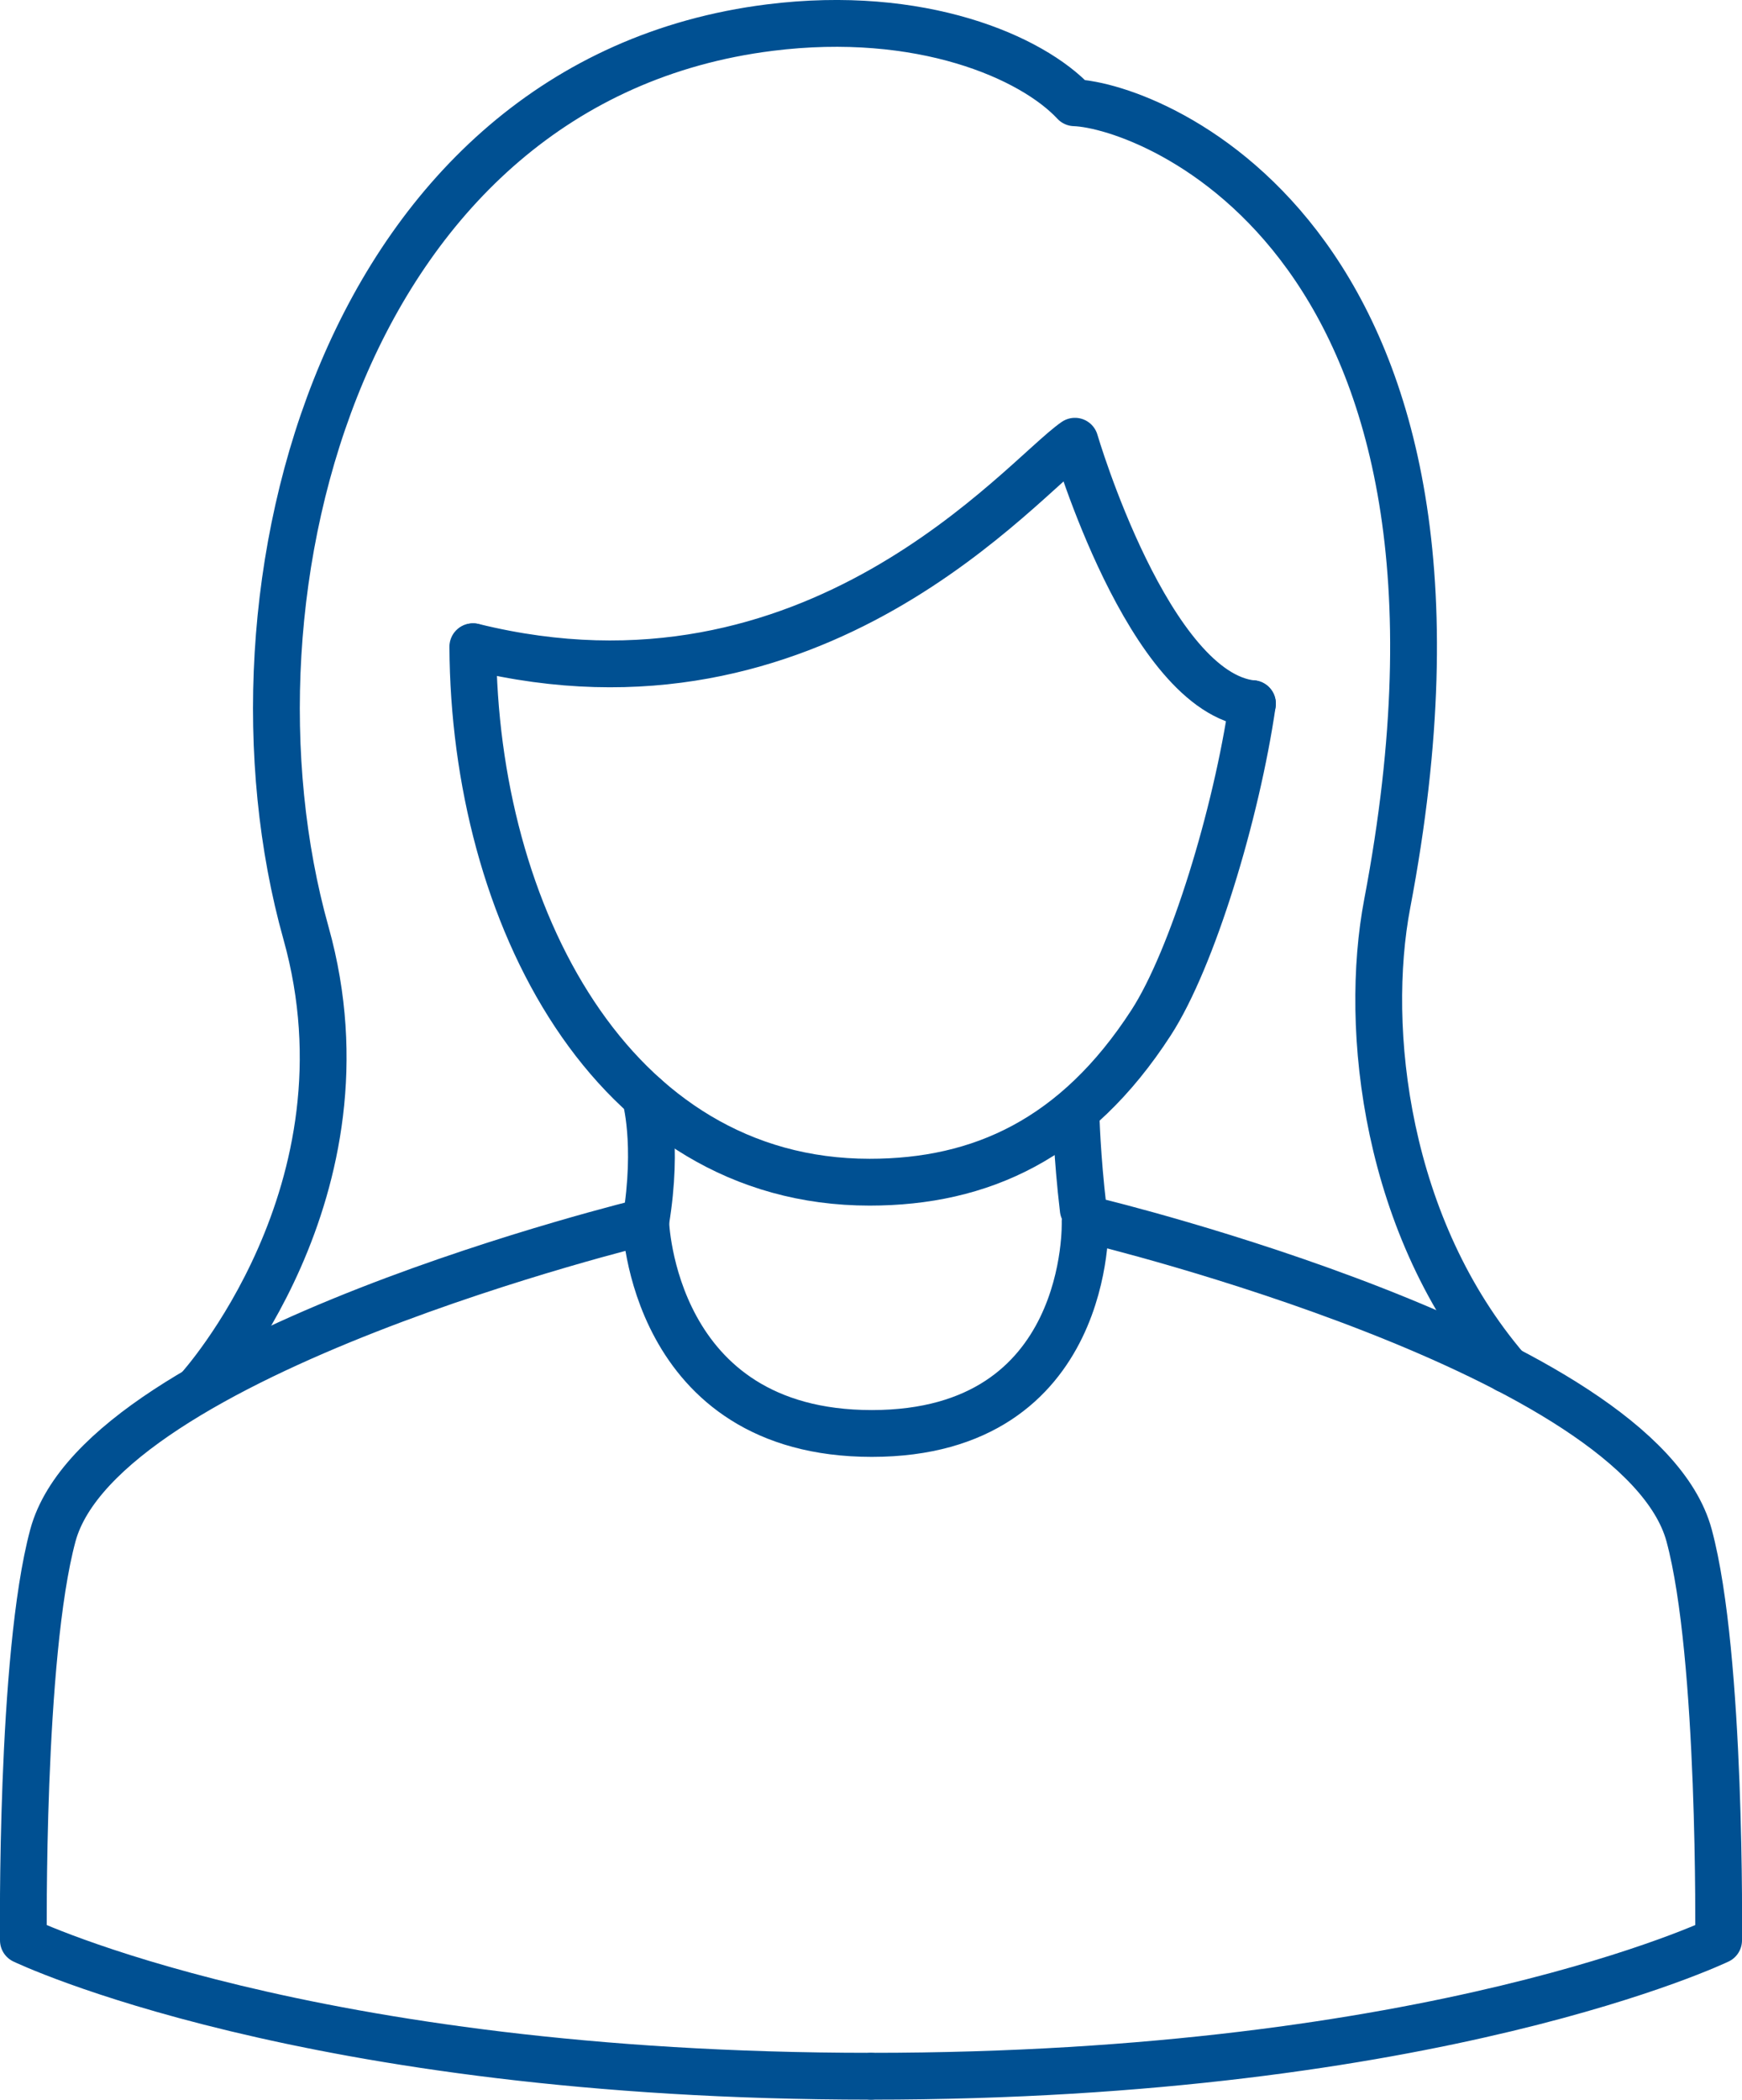
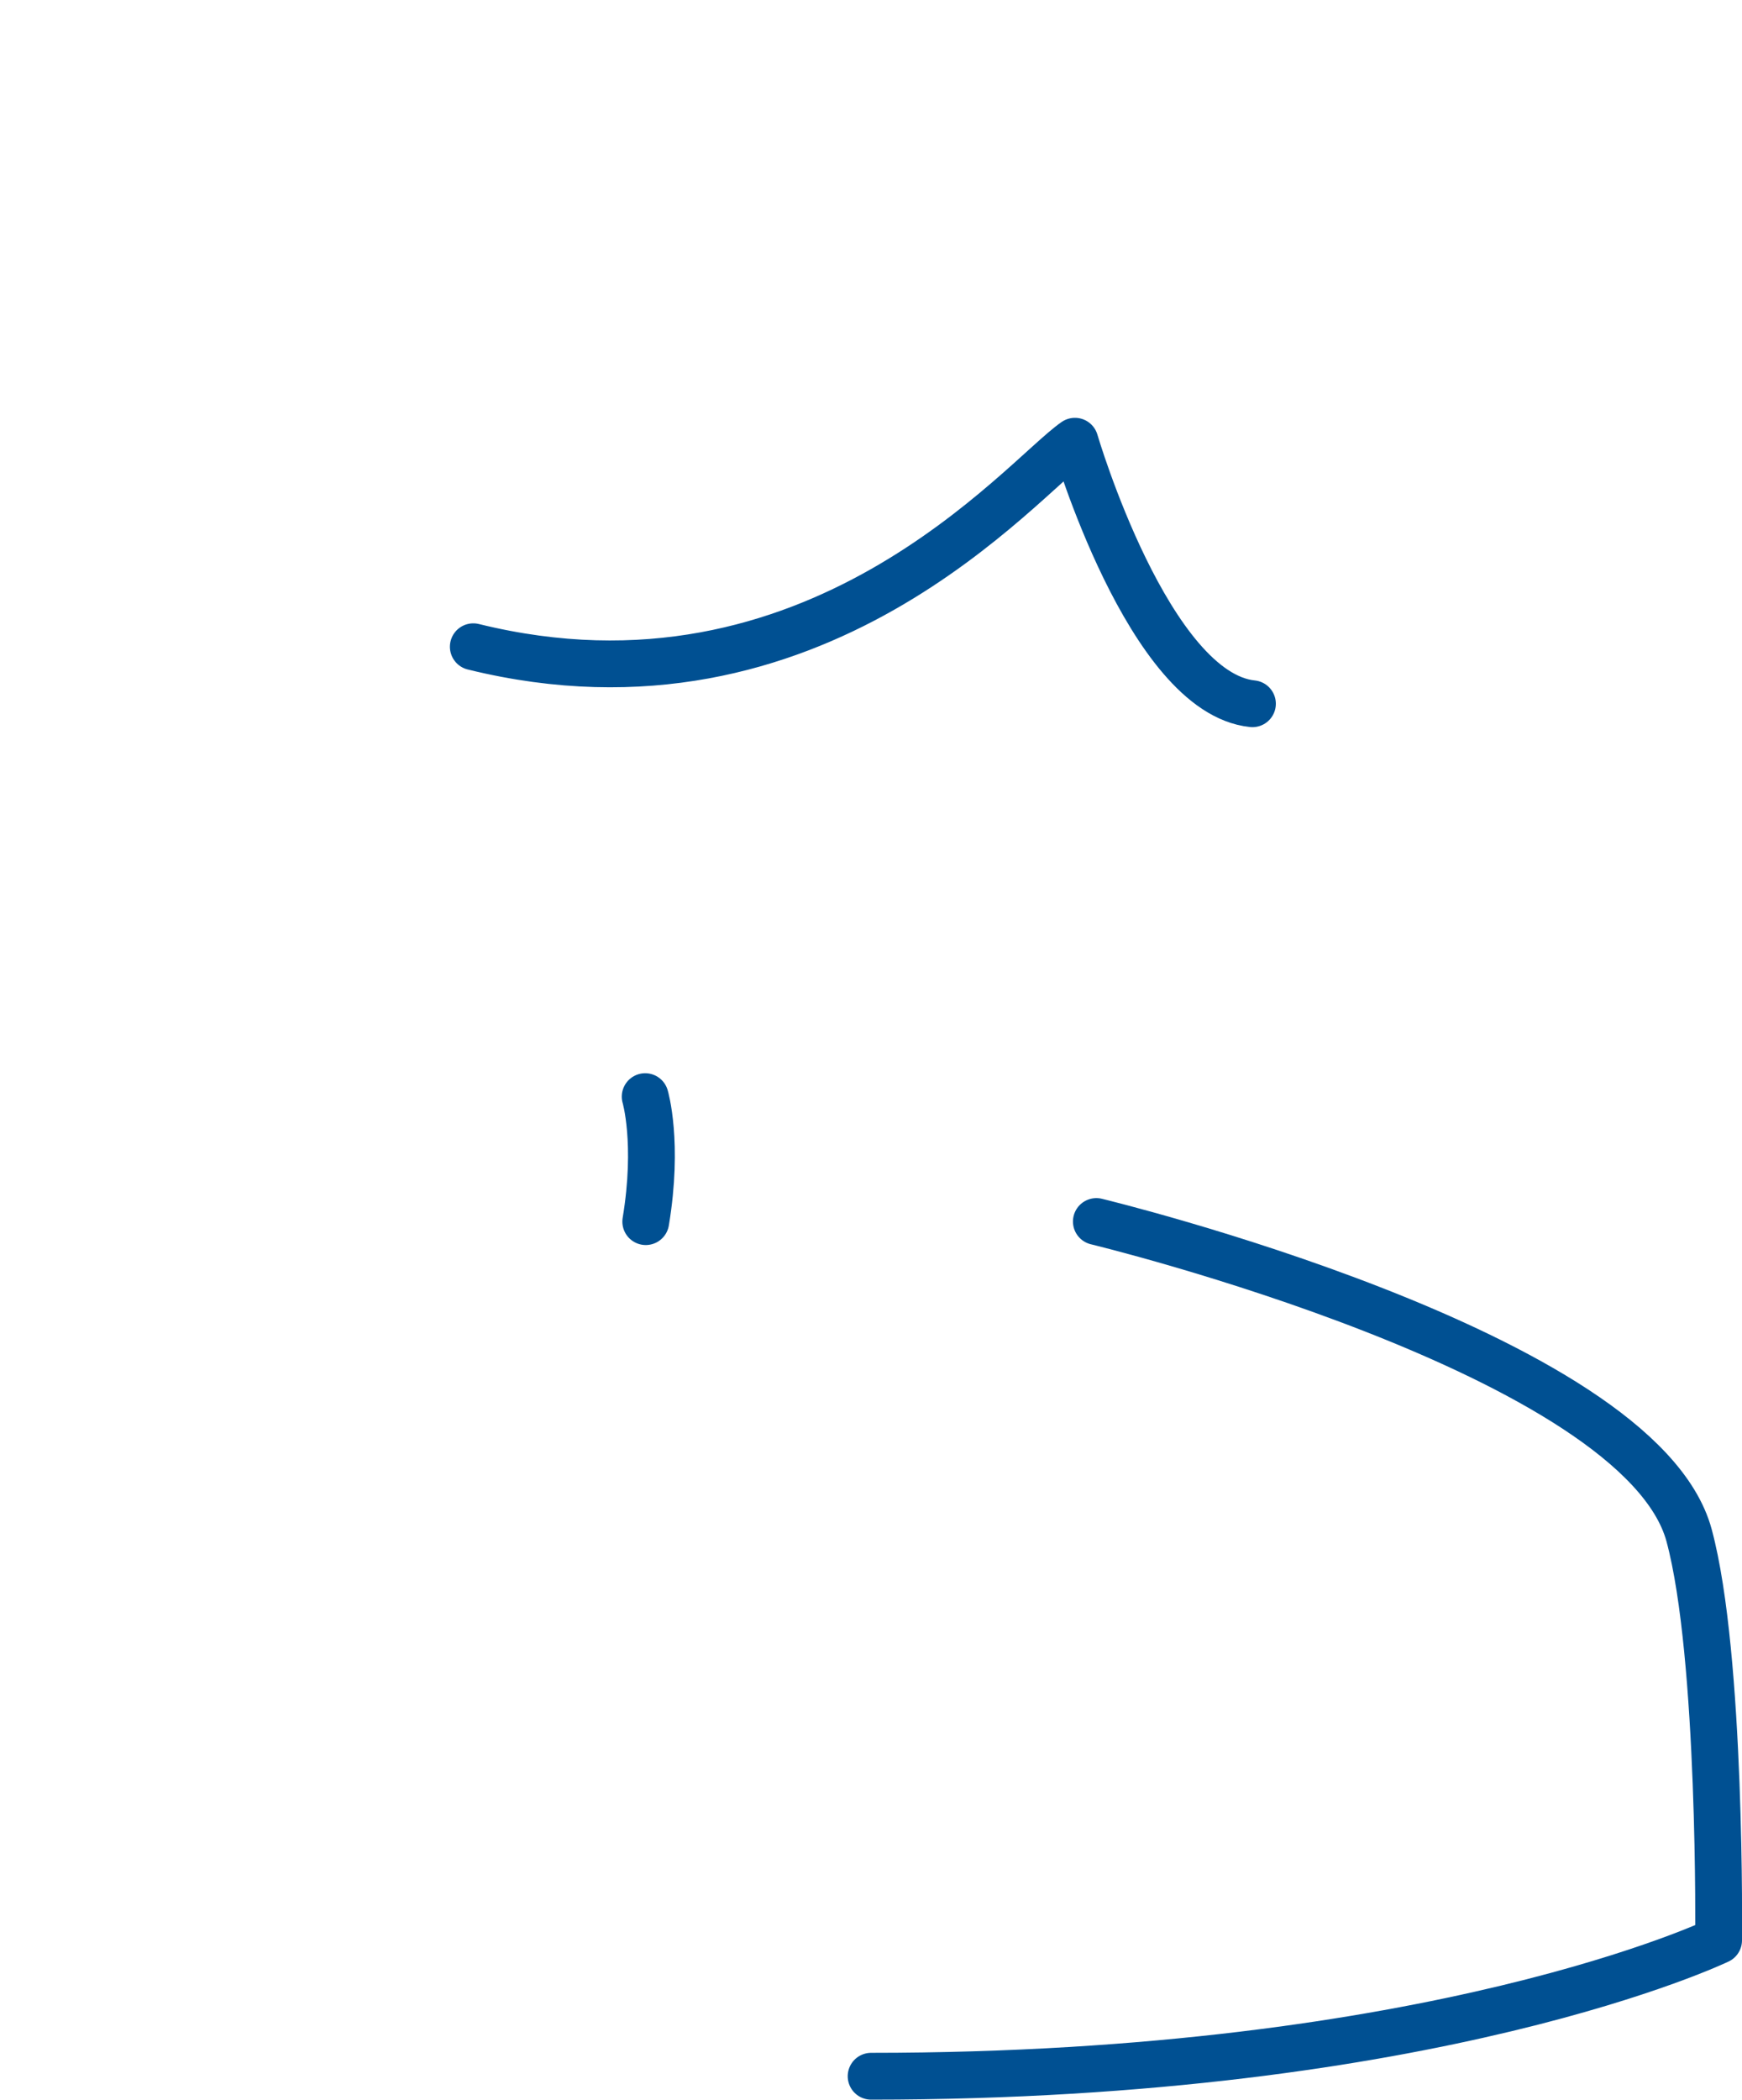
<svg xmlns="http://www.w3.org/2000/svg" id="Capa_2" viewBox="0 0 148.88 179.41">
  <defs>
    <style>.cls-1{fill:none;stroke:#005092;stroke-linecap:round;stroke-linejoin:round;stroke-width:4px;}</style>
  </defs>
  <g id="Capa_4">
    <g>
      <path class="cls-1" d="m107.04,60.13c-8.86-.91-15.17-22.43-15.17-22.43-4.52,3.12-22.15,24.78-51.42,17.56" />
-       <path class="cls-1" d="m128.8,117.02c-10.39-12.11-12.28-29.1-10.24-39.82,10.76-56.54-20.23-68.2-26.73-68.42-3.64-3.91-13.14-8.04-26.05-6.42C29.45,6.92,17.92,50.34,26.15,79.72c6.19,22.09-9.18,38.94-9.18,38.94" />
-       <path class="cls-1" d="m92.58,103.33c-.54-4.55-.62-8.08-.62-8.08" />
      <path class="cls-1" d="m55.14,93.7s1.17,3.92.05,10.68" />
      <path class="cls-1" d="m93.7,104.37s46.44,11.21,50.66,26.82c2.79,10.34,2.52,34.6,2.52,34.6,0,0-24.13,11.61-72.43,11.61" />
-       <path class="cls-1" d="m92.74,104.37s.62,18.11-18.23,18.11-19.33-18.11-19.33-18.11c0,0-46.44,11.21-50.66,26.82-2.79,10.34-2.52,34.6-2.52,34.6,0,0,24.13,11.61,72.43,11.61" />
-       <path class="cls-1" d="m40.41,55.26c.11,22.74,11.8,45.75,33.91,45.75,9.49,0,17.62-3.68,24.06-13.63,3.53-5.45,7.29-17.82,8.66-27.26" />
    </g>
  </g>
</svg>